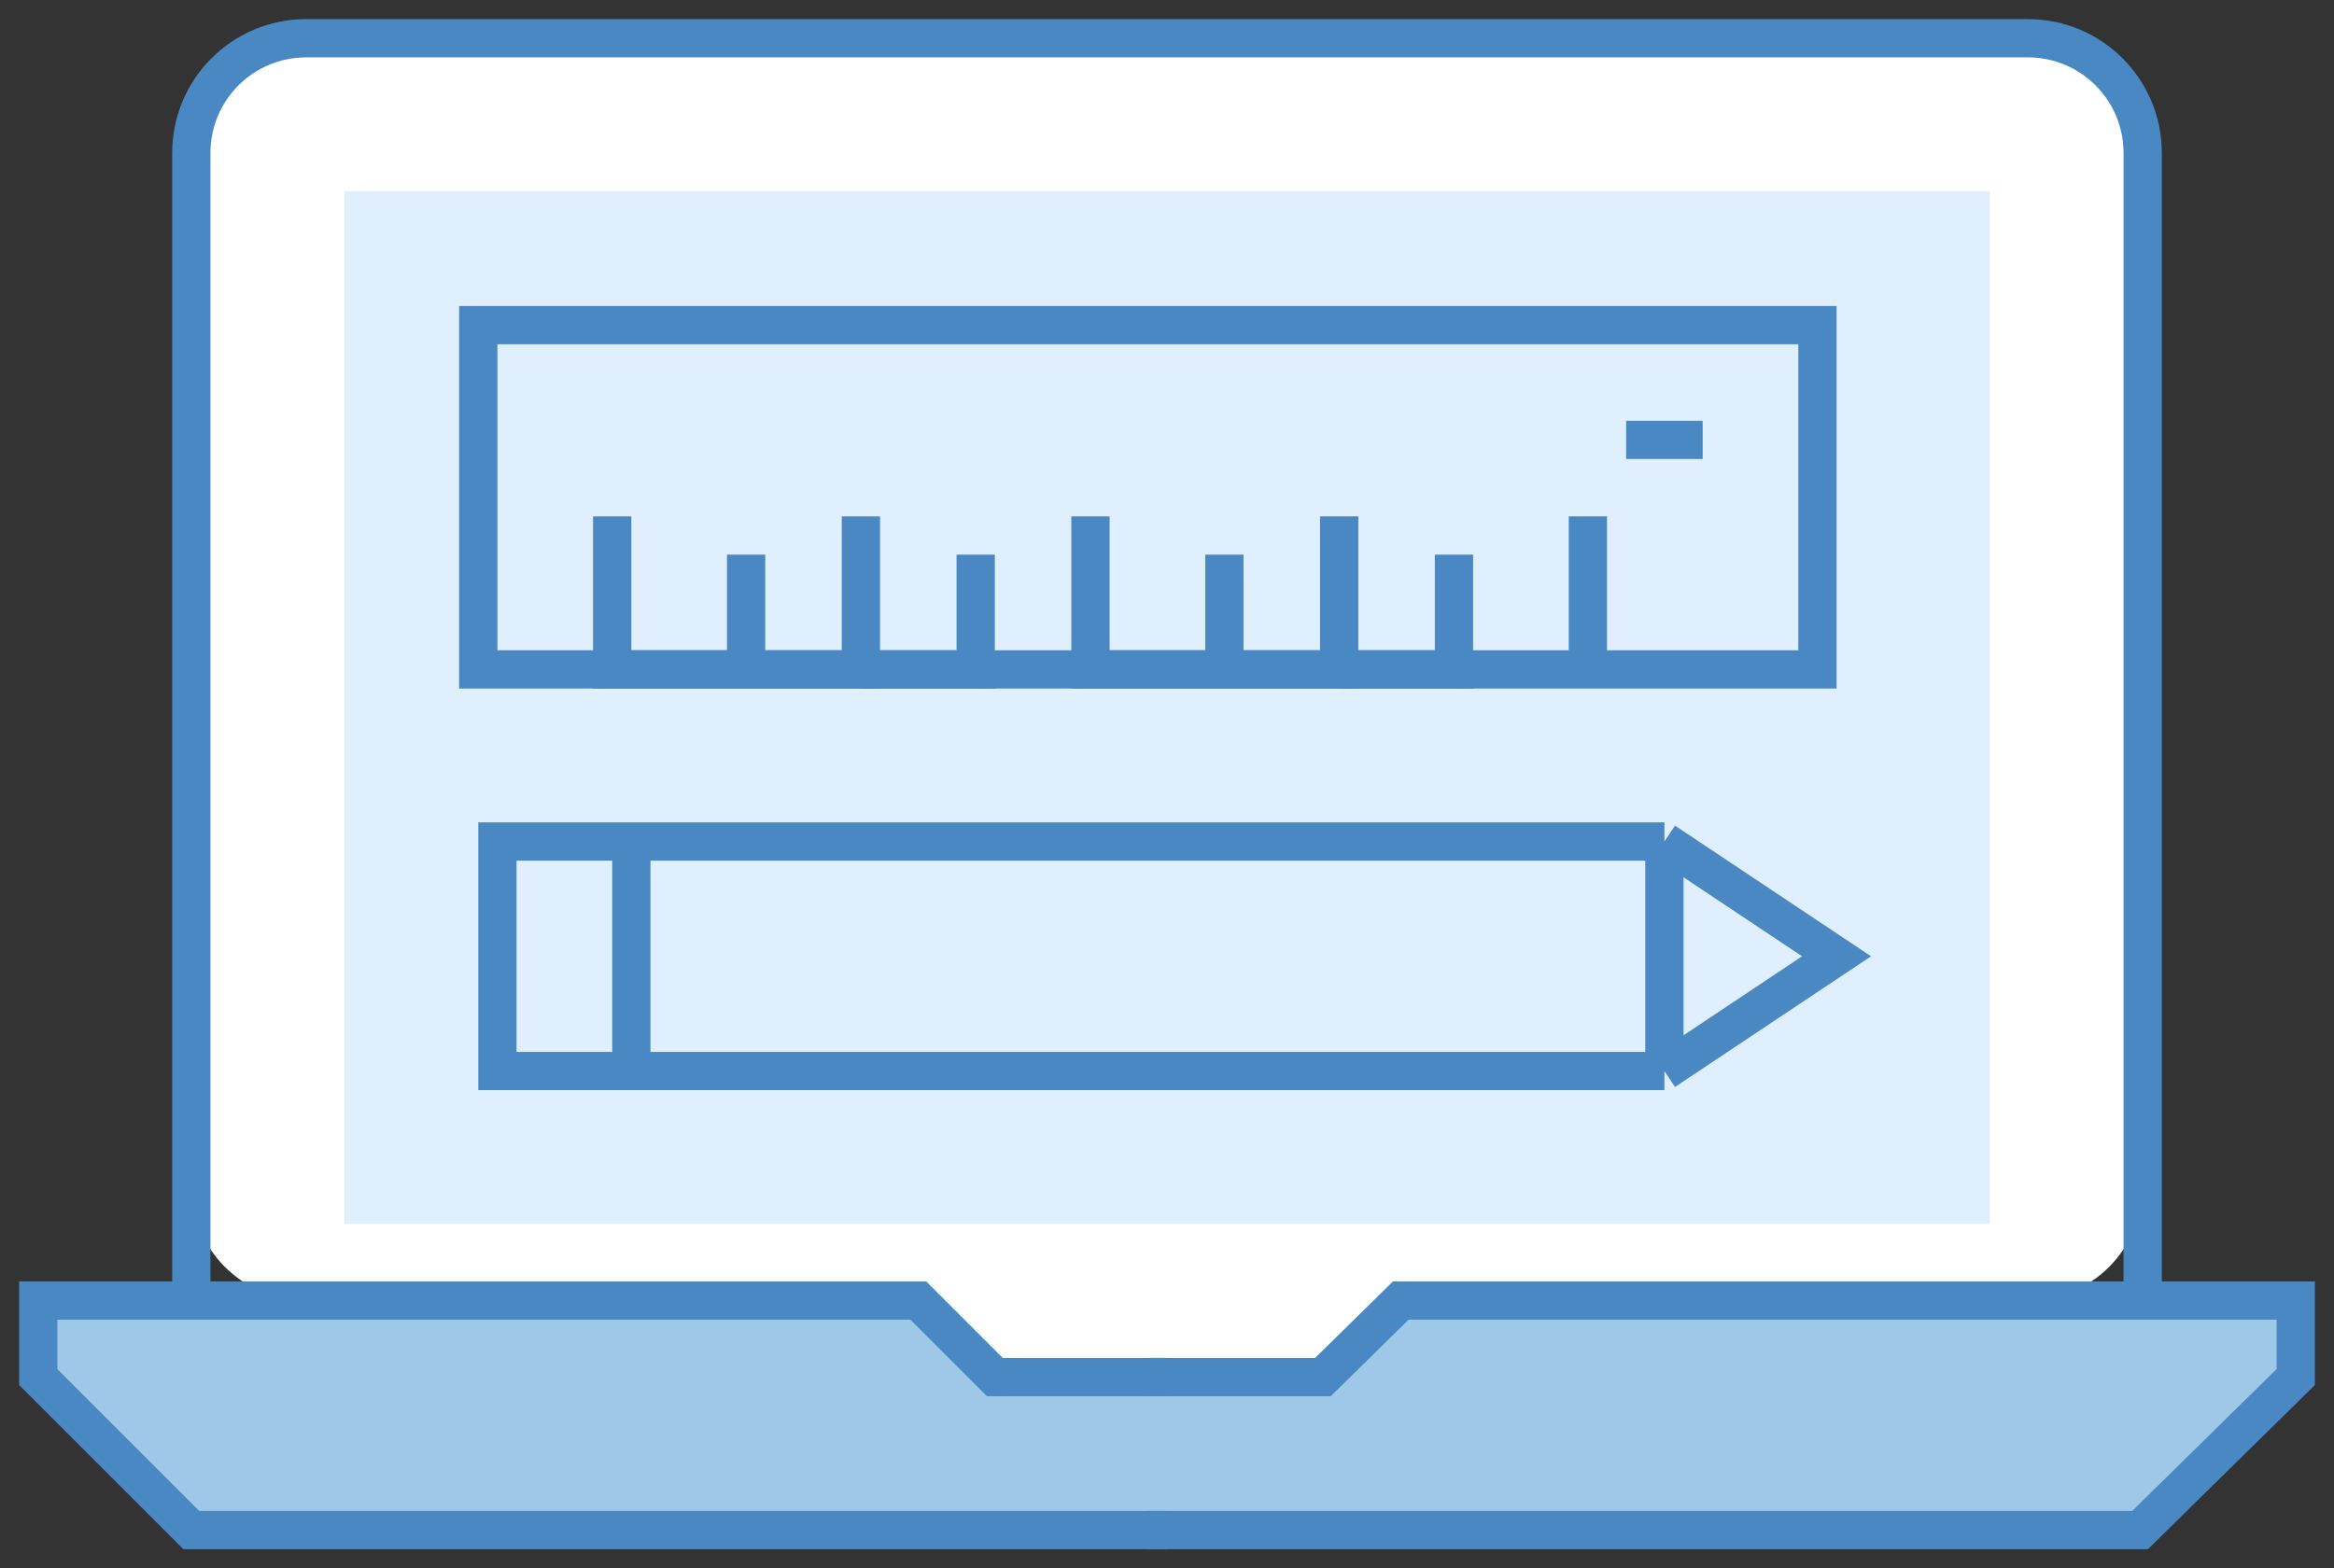
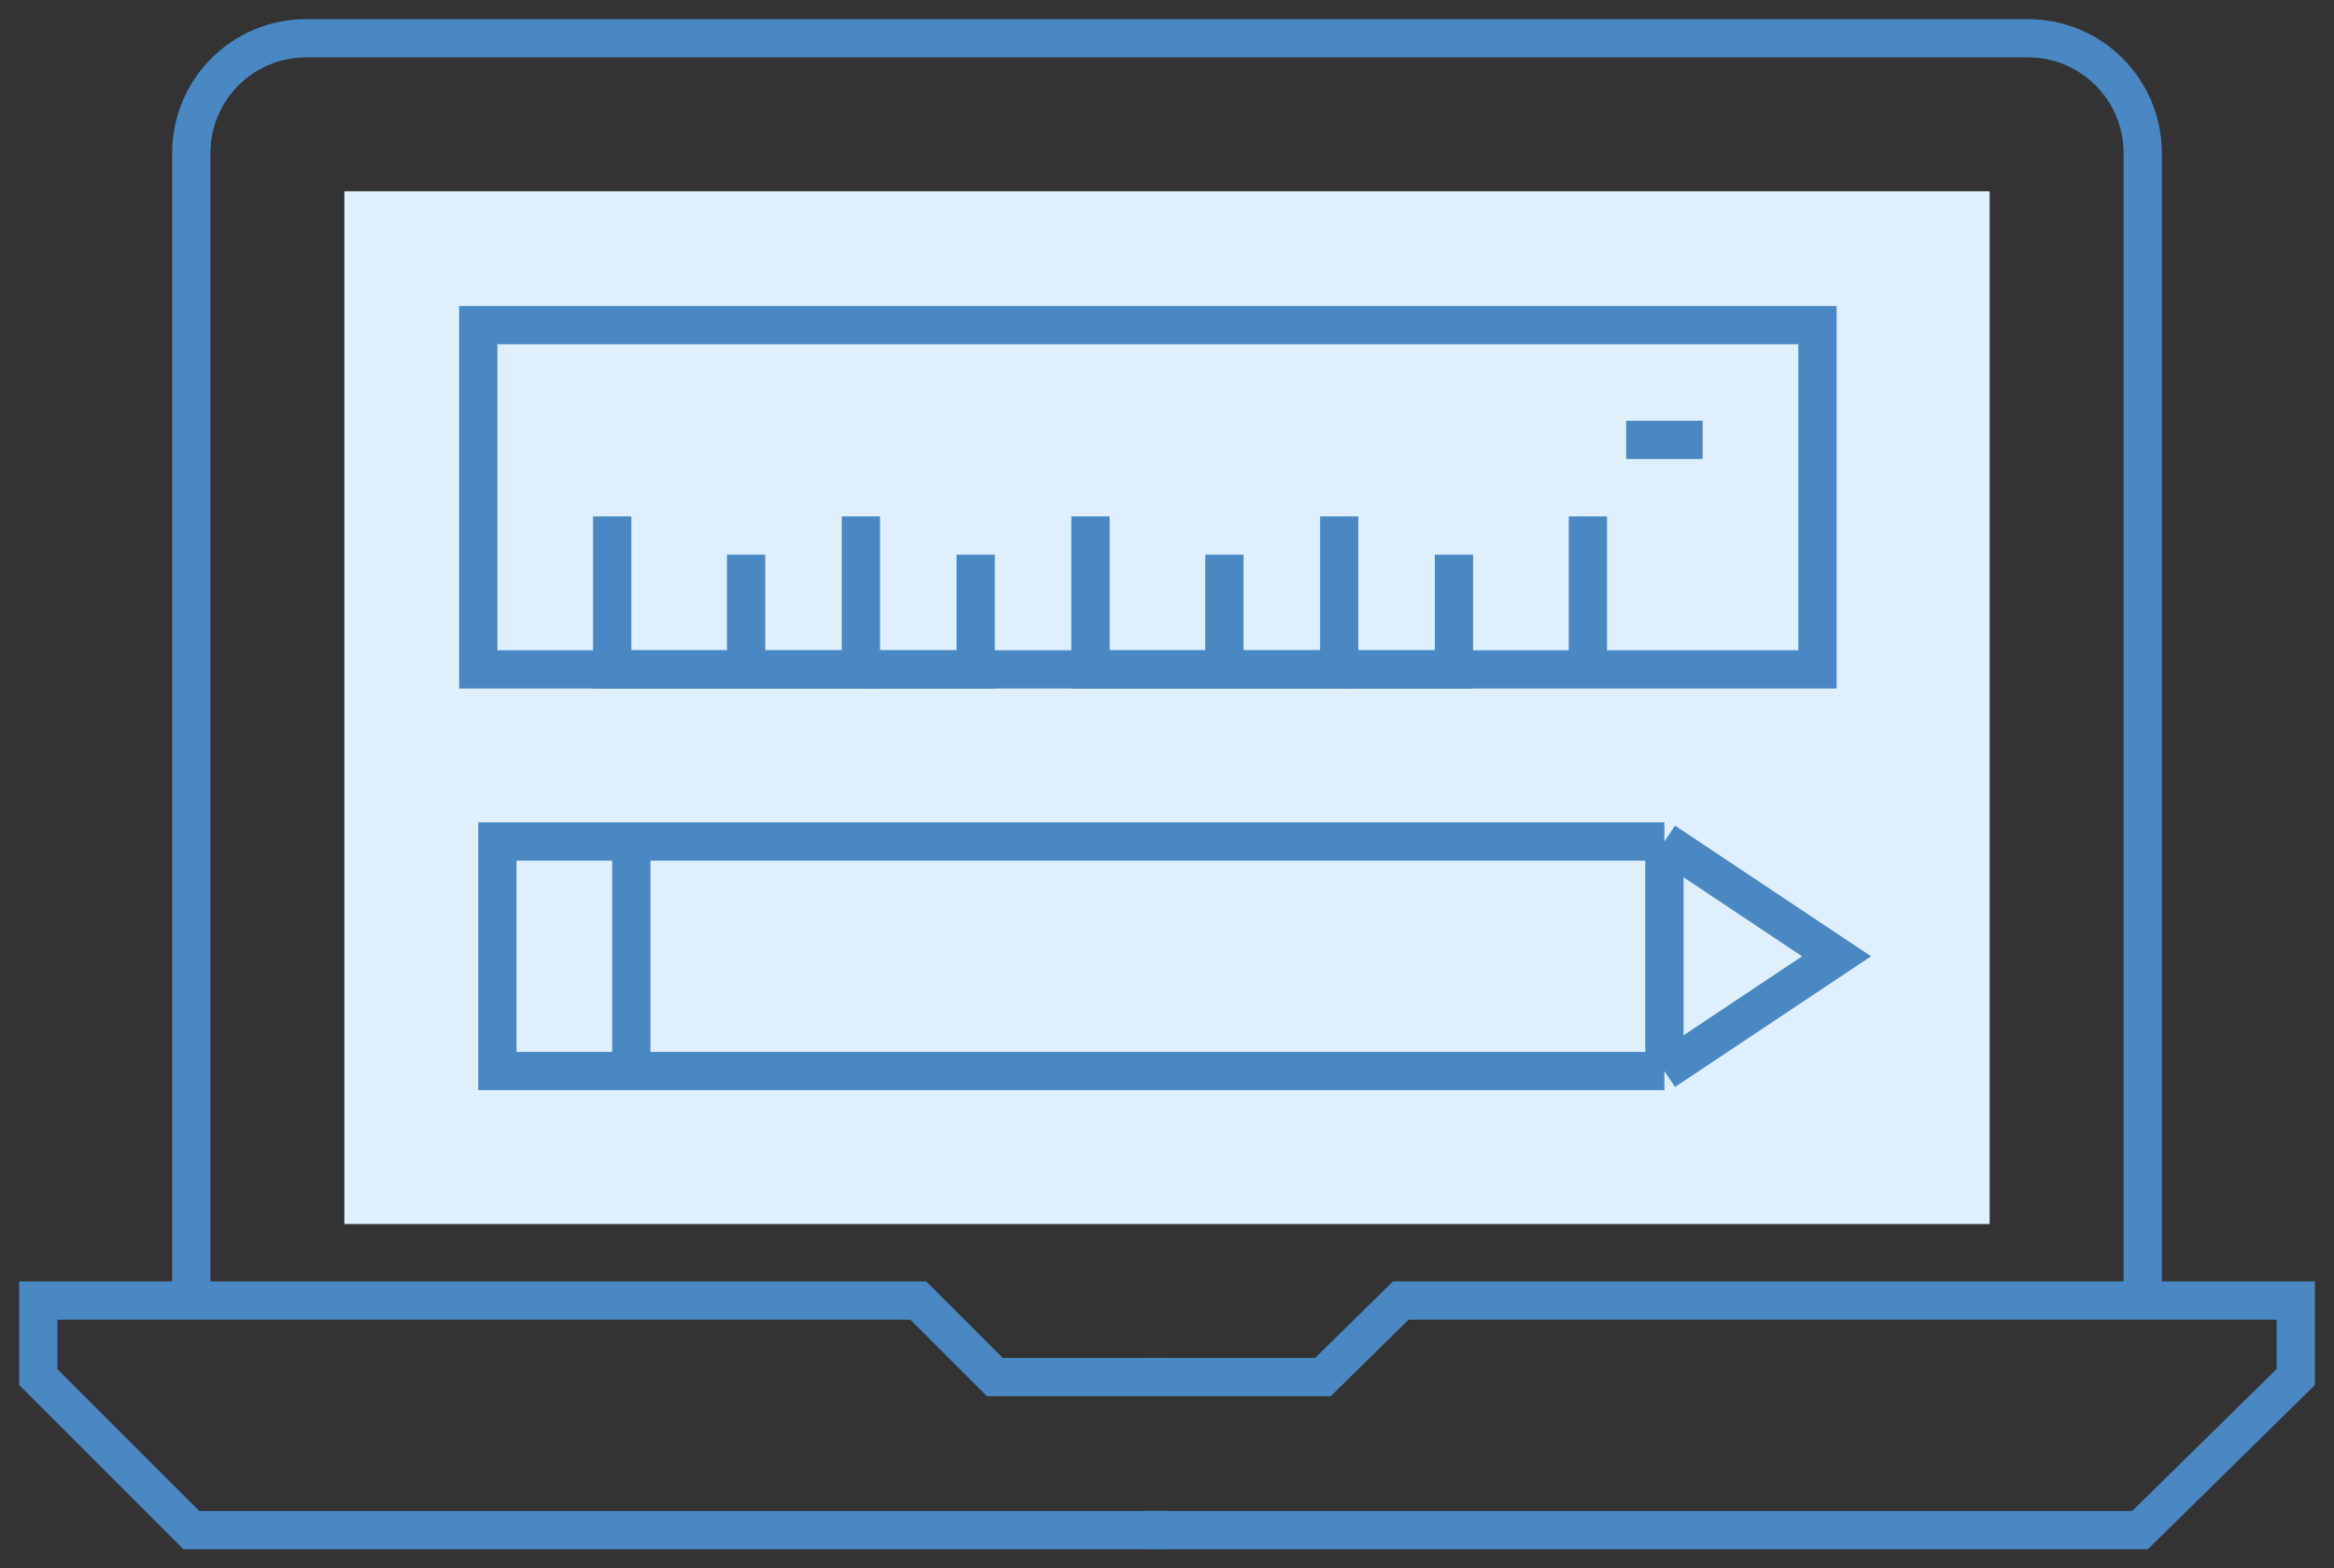
<svg xmlns="http://www.w3.org/2000/svg" width="61" height="41" viewBox="0 0 61 41" fill="none">
  <rect x="0" y="0" width="61" height="41" fill="#333333" stroke="none" />
-   <path d="M5 4C5 2.343 6.343 1 8 1H53C54.657 1 56 2.343 56 4V31C56 32.657 54.657 34 53 34H38.052C37.371 34 36.71 34.232 36.178 34.657L35.322 35.343C34.79 35.768 34.129 36 33.448 36H30.5H27.243C26.447 36 25.684 35.684 25.121 35.121L24.879 34.879C24.316 34.316 23.553 34 22.757 34H8C6.343 34 5 32.657 5 31V4Z" fill="white" />
-   <path d="M1 36V34H23.5L26 36.5L34.5 36L37 34H59.5L60 35.5L55.5 40H5L1 36Z" fill="#9FC8E8" />
  <rect x="9" y="5" width="43" height="27" fill="#DFEFFD" />
  <path d="M43.5 22V28M43.5 22L48 25L43.5 28M43.5 22H16.5M43.5 28H16.5M16.5 22H13V28H16.5M16.5 22V28" stroke="#4988C2" />
  <path d="M56 34V4C56 2.343 54.657 1 53 1H8C6.343 1 5 2.343 5 4V34" stroke="#4988C2" />
  <path d="M30.5 40H5L1 36V34H24L26 36H30.5" stroke="#4988C2" />
  <path d="M30 40H55.932L60 36V34H36.61L34.576 36H30" stroke="#4988C2" />
  <rect x="12.5" y="8.5" width="35" height="9" stroke="#4988C2" />
  <path d="M16 13.5V17.5H19.5M19.5 17.5V14.5M19.5 17.5H22.5V13.5" stroke="#4988C2" />
  <path d="M28.5 13.5V17.5H32M32 17.5V14.5M32 17.5H35V13.5M41.5 17.5V13.5" stroke="#4988C2" />
  <path d="M25.5 14.5V17.5H22.5" stroke="#4988C2" />
  <path d="M38 14.5V17.5H35" stroke="#4988C2" />
  <rect x="42.75" y="11.25" width="1.5" height="0.5" fill="#D9D9D9" stroke="#4988C2" stroke-width="0.5" />
</svg>